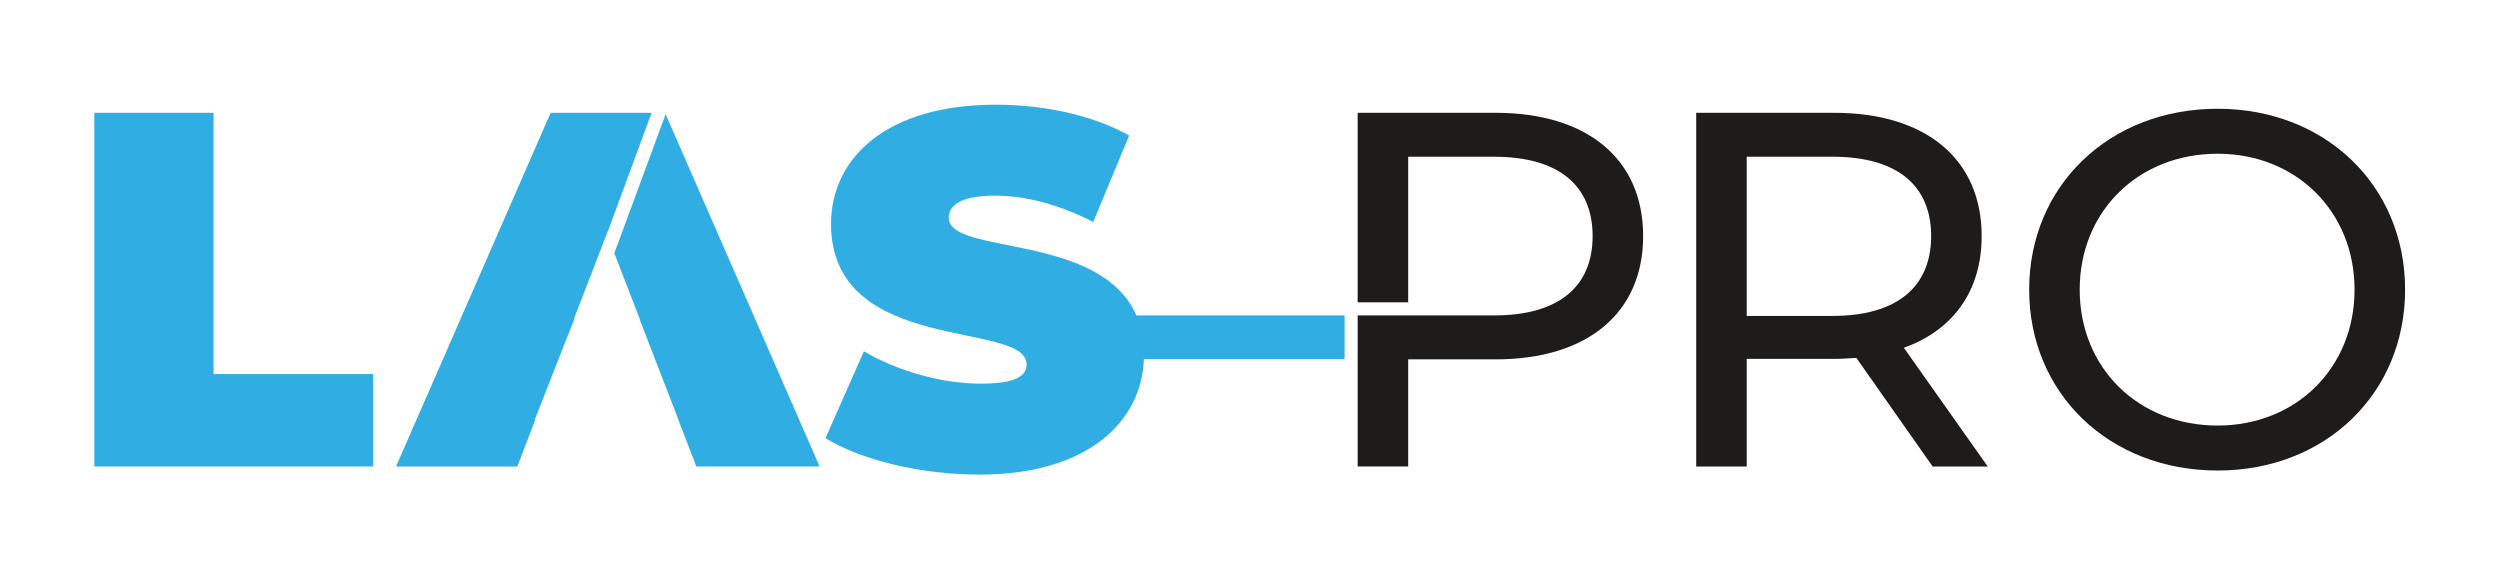
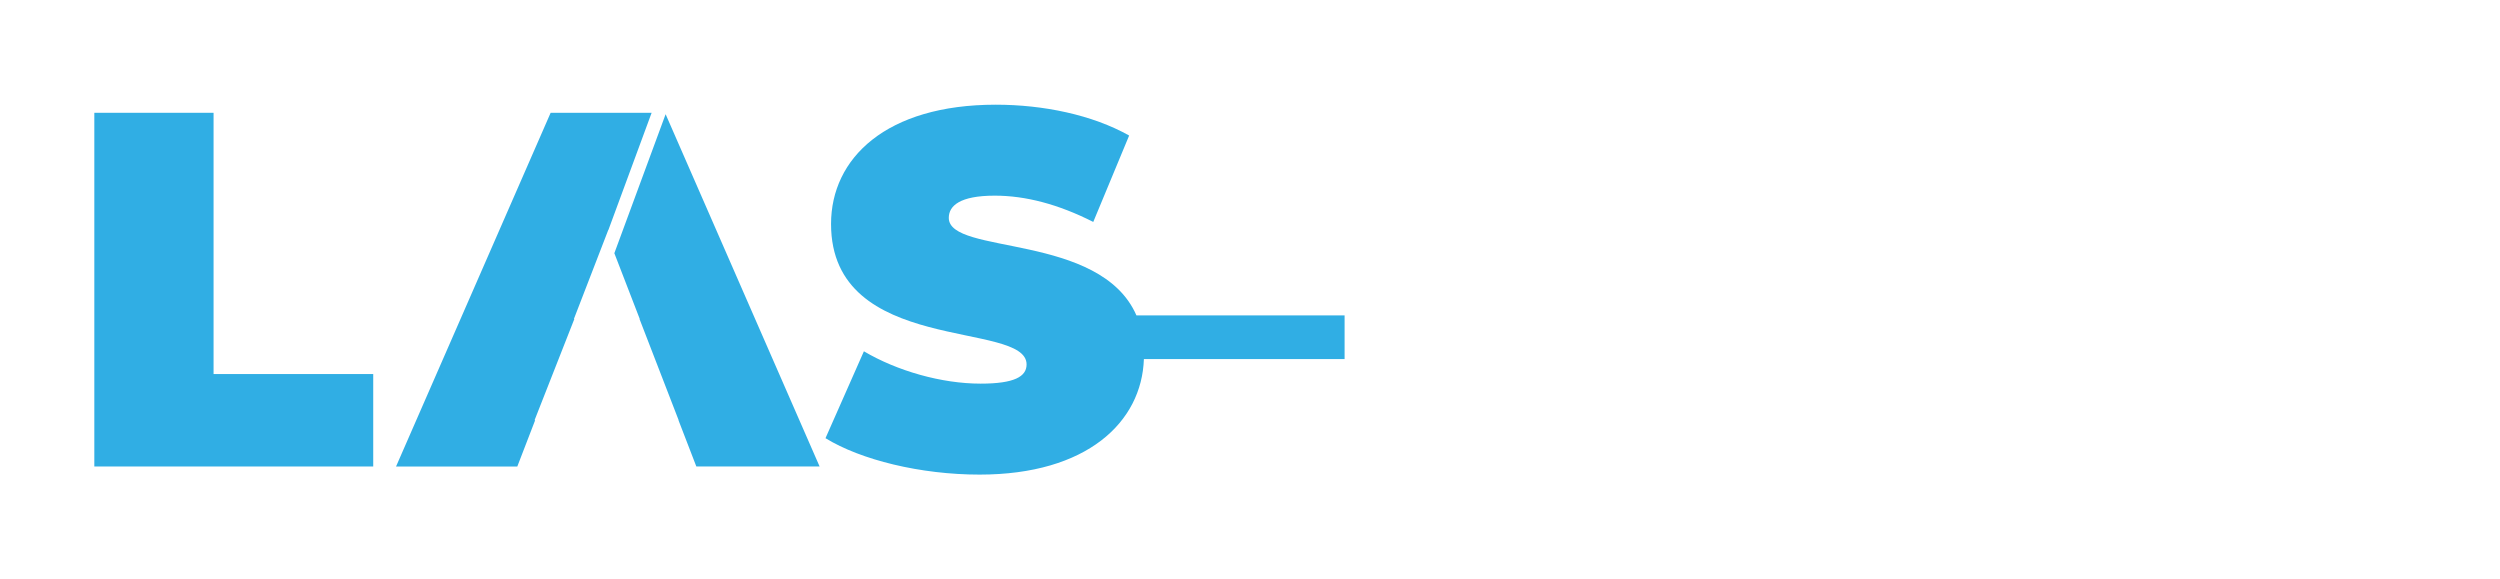
<svg xmlns="http://www.w3.org/2000/svg" width="100%" height="100%" viewBox="0 0 859 199" version="1.1" xml:space="preserve" style="fill-rule:evenodd;clip-rule:evenodd;stroke-linejoin:round;stroke-miterlimit:2;">
  <g transform="matrix(1,0,0,1,-489.534,-40.743)">
    <g id="Artboard1" transform="matrix(0.658,0,0,0.338,489.534,40.743)">
-       <rect x="0" y="0" width="1305.16" height="588.894" style="fill:none;" />
      <g transform="matrix(6.29,0,0,12.246,49.255,474.218)">
        <path d="M0,-29.361L9.899,-29.361L9.899,-7.674L23.154,-7.674L23.154,0L0,0L0,-29.361Z" style="fill:rgb(48,174,228);fill-rule:nonzero;" />
      </g>
      <g transform="matrix(6.29,0,0,12.246,279.144,161.735)">
        <path d="M0,21.674L3.303,13.27L3.265,13.27L6.118,5.887L6.123,5.901L9.718,-3.844L1.335,-3.844L-11.5,25.518L-1.433,25.518L0.049,21.674L0,21.674Z" style="fill:rgb(48,174,228);fill-rule:nonzero;" />
      </g>
      <g transform="matrix(6.29,0,0,12.246,347.582,474.222)">
        <path d="M0,-29.244L-4.257,-17.706L-2.148,-12.247L-2.168,-12.247L1.081,-3.843L1.068,-3.843L2.55,0L12.784,0L0,-29.244Z" style="fill:rgb(48,174,228);fill-rule:nonzero;" />
      </g>
      <g transform="matrix(6.29,0,0,12.246,702.13,268.247)">
        <path d="M0,4.279L-17.28,4.279C-20.286,-2.611 -32.859,-0.715 -32.859,-3.819C-32.859,-4.823 -31.937,-5.663 -29.043,-5.663C-26.484,-5.663 -23.757,-4.949 -20.865,-3.481L-17.886,-10.653C-20.948,-12.374 -25.016,-13.214 -28.959,-13.214C-38.061,-13.214 -42.634,-8.767 -42.634,-3.313C-42.634,7.633 -26.401,4.655 -26.401,8.347C-26.401,9.354 -27.407,9.942 -30.217,9.942C-33.447,9.942 -37.139,8.893 -39.907,7.257L-43.095,14.47C-40.158,16.274 -35.209,17.493 -30.301,17.493C-21.379,17.493 -16.839,13.131 -16.662,7.903L0,7.903L0,4.279Z" style="fill:rgb(48,174,228);fill-rule:nonzero;" />
      </g>
      <g transform="matrix(6.29,0,0,12.246,1008.42,348.877)">
-         <path d="M0,-8.89C0,-13.087 -2.811,-15.478 -8.18,-15.478L-15.311,-15.478L-15.311,-2.264L-8.18,-2.264C-2.811,-2.264 0,-4.696 0,-8.89M0.125,10.236L-6.209,1.219C-6.796,1.26 -7.425,1.301 -8.053,1.301L-15.311,1.301L-15.311,10.236L-19.505,10.236L-19.505,-19.126L-8.053,-19.126C-0.42,-19.126 4.194,-15.266 4.194,-8.89C4.194,-4.361 1.844,-1.089 -2.266,0.379L4.698,10.236L0.125,10.236Z" style="fill:rgb(30,28,26);fill-rule:nonzero;" />
-       </g>
+         </g>
      <g transform="matrix(6.29,0,0,12.246,1229.52,294.459)">
-         <path d="M0,-0.003C0,-6.502 -4.865,-11.284 -11.366,-11.284C-17.953,-11.284 -22.818,-6.502 -22.818,-0.003C-22.818,6.5 -17.953,11.281 -11.366,11.281C-4.865,11.281 0,6.5 0,-0.003M-27.012,-0.003C-27.012,-8.599 -20.384,-15.017 -11.366,-15.017C-2.432,-15.017 4.196,-8.644 4.196,-0.003C4.196,8.638 -2.432,15.014 -11.366,15.014C-20.384,15.014 -27.012,8.597 -27.012,-0.003" style="fill:rgb(30,28,26);fill-rule:nonzero;" />
-       </g>
+         </g>
      <g transform="matrix(6.29,0,0,12.246,780.993,474.219)">
-         <path d="M0,-29.361L-11.452,-29.361L-11.452,-13.626L-7.258,-13.626L-7.258,-25.713L-0.126,-25.713C5.242,-25.713 8.053,-23.323 8.053,-19.125C8.053,-14.931 5.242,-12.541 -0.126,-12.541L-6.006,-12.541L-6.006,-12.54L-11.452,-12.54L-11.452,0L-7.258,0L-7.258,-8.893L0,-8.893C7.633,-8.893 12.247,-12.752 12.247,-19.125C12.247,-25.502 7.633,-29.361 0,-29.361" style="fill:rgb(30,28,26);fill-rule:nonzero;" />
-       </g>
+         </g>
    </g>
  </g>
</svg>